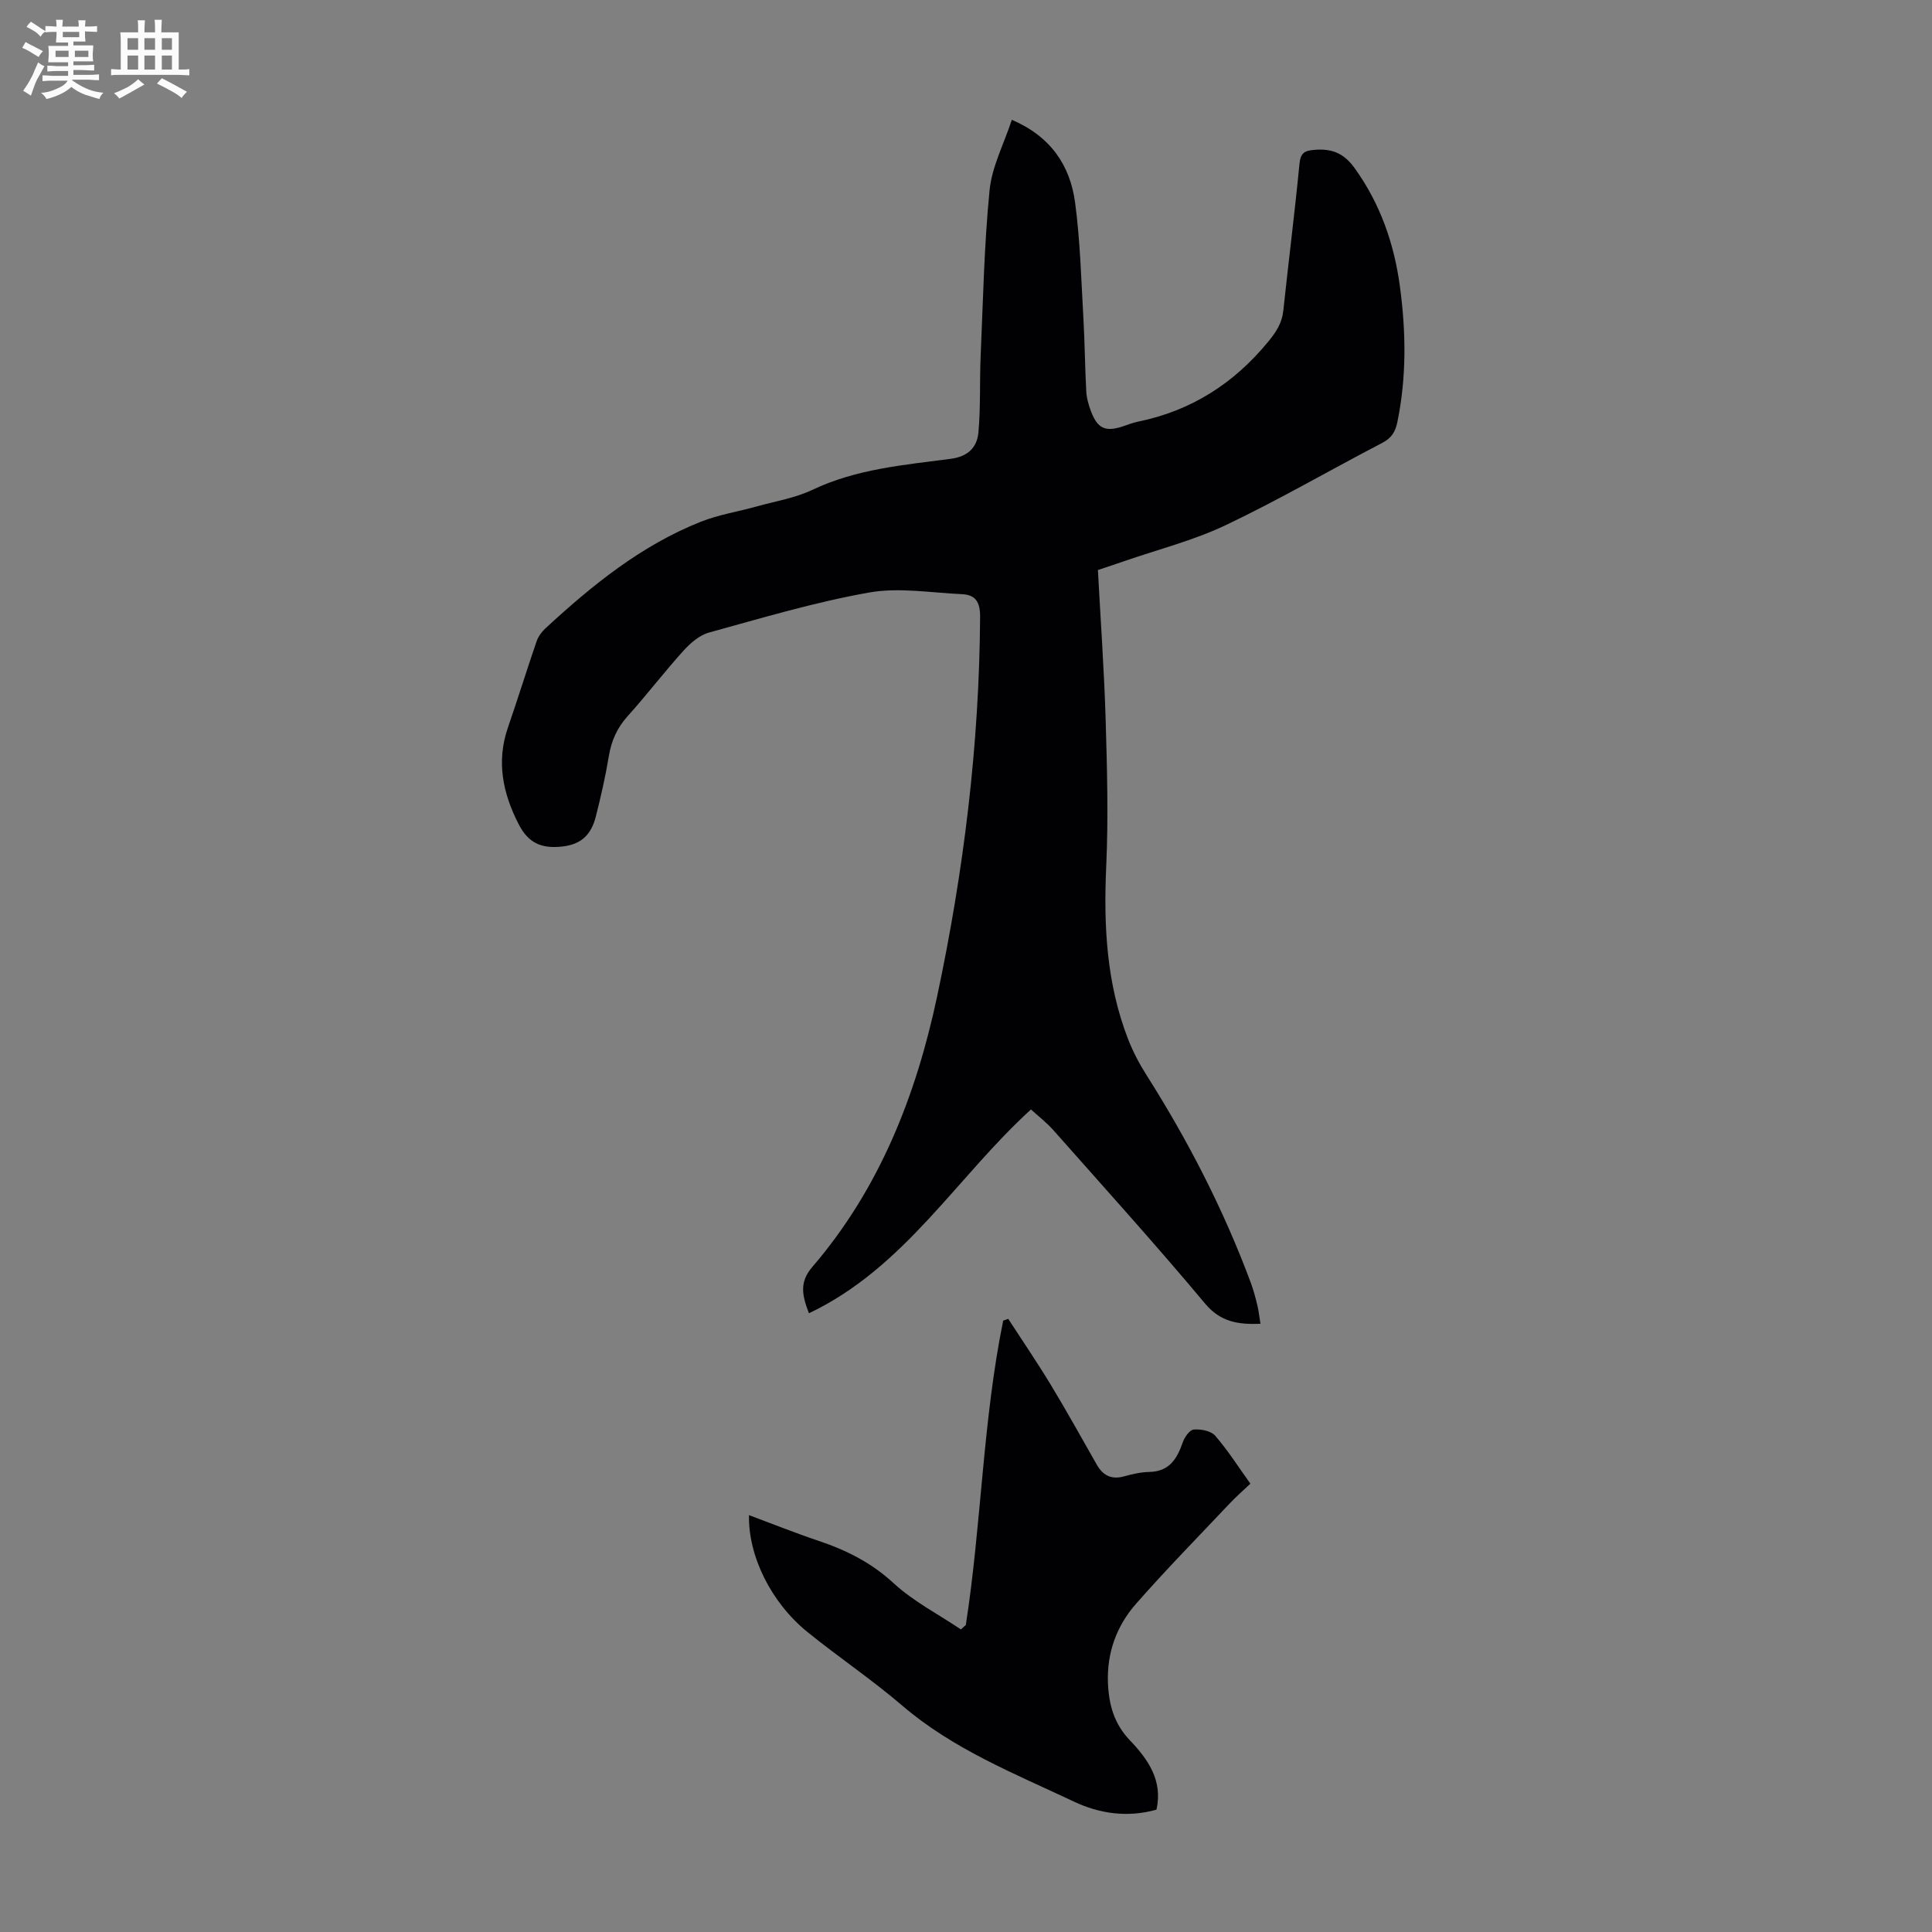
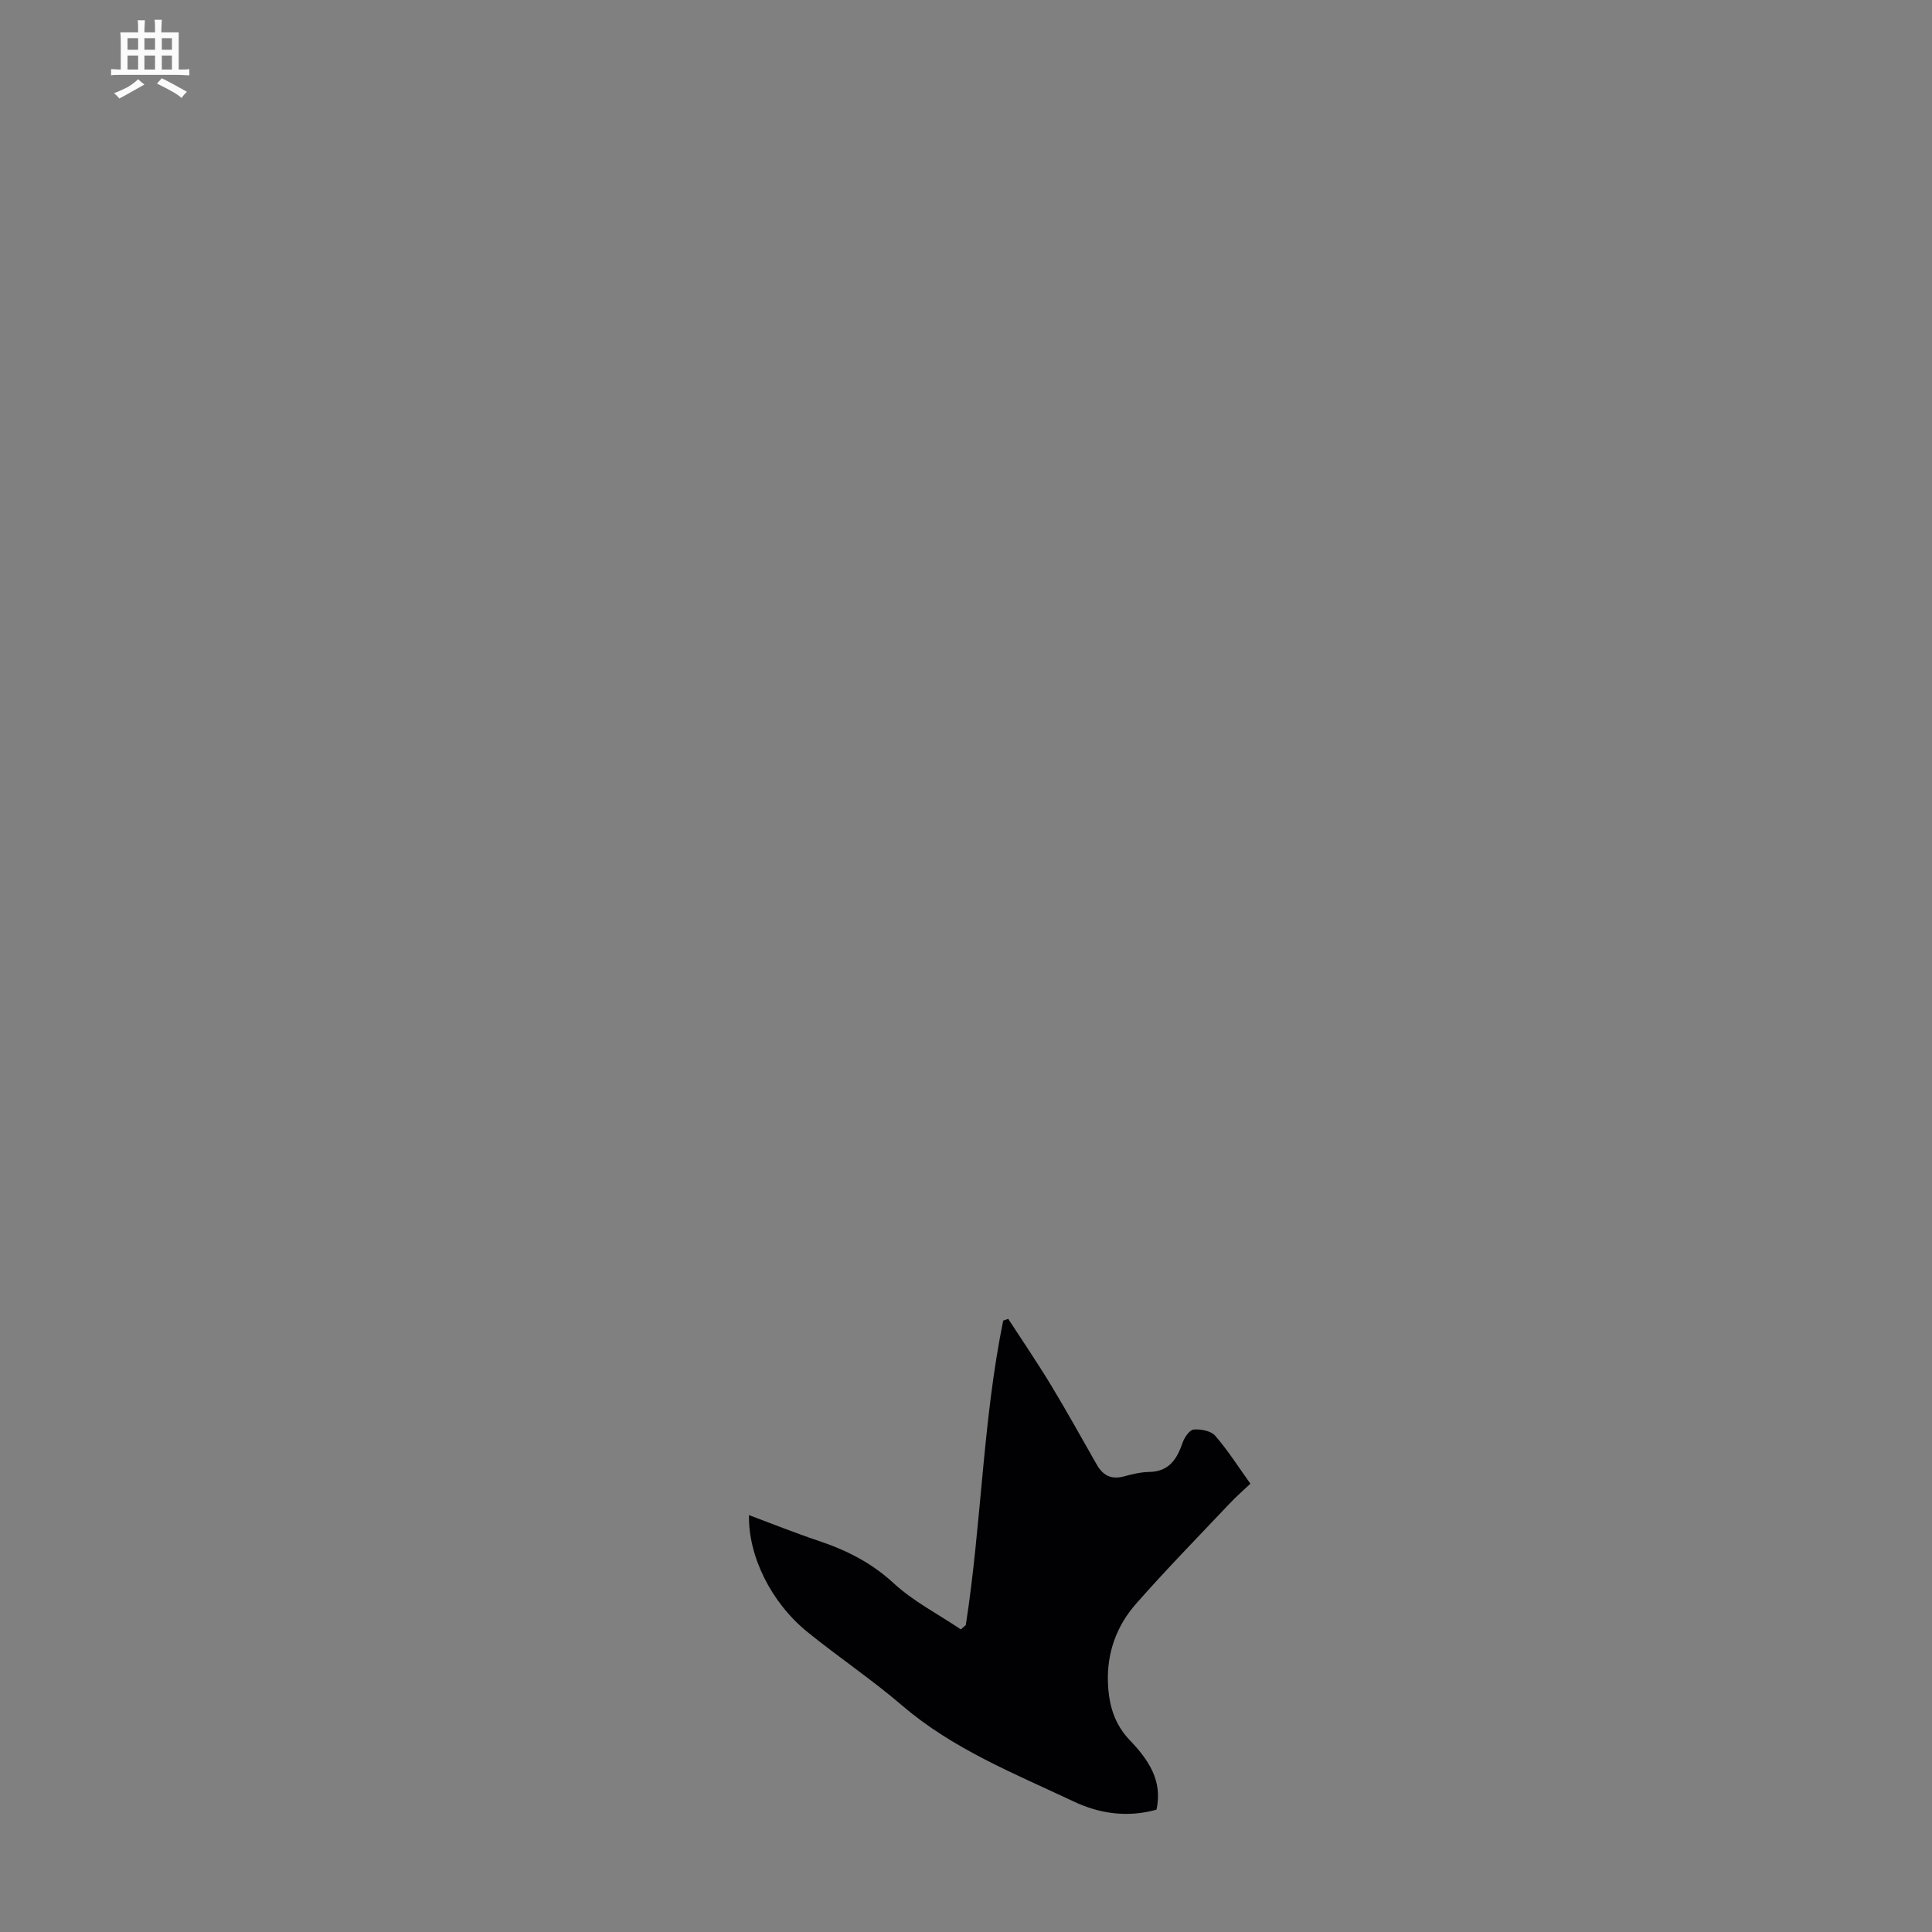
<svg xmlns="http://www.w3.org/2000/svg" enable-background="new 0 0 400 400" viewBox="0 0 400 400">
  <rect x="0" y="0" width="400" height="400" fill="#808080" stroke="none" />
-   <path d="m6.8 9.5c.6.3 1.3.7 2.1 1.1-.4.4-.7.8-.9 1.2-.7-.4-1.3-.8-1.8-1.1s-1.1-.6-1.6-.8c.2-.4.5-.8.7-1.2.4.2.8.5 1.5.8zm.9 6.9c-.3.6-.5 1.1-.7 1.7s-.4 1.1-.6 1.7c-.6-.4-1.1-.7-1.6-1 .7-1 1.2-1.8 1.5-2.4.3-.5.6-1.1.8-1.7.3-.6.5-1.2.8-1.8.3.3.8.6 1.3.8-.7 1.3-1.2 2.2-1.5 2.7zm.1-11c.4.3 1 .7 1.7 1.1-.5.2-.8.6-1.1 1.1-.5-.6-1-1-1.4-1.2s-.9-.6-1.5-.8c.2-.4.5-.7.9-1.1.5.3.9.6 1.4.9zm10.5 13.1c1 .4 2 .6 3.1.7-.4.4-.7.8-.8 1.3-.9-.2-1.9-.6-3-.9-1-.4-2-.9-2.8-1.6-.5.4-1.1.9-1.9 1.3s-1.9.9-3.3 1.2c-.1-.3-.5-.8-1.1-1.3 1 0 2.1-.3 3.2-.8 1.2-.5 1.9-1 2.3-1.7h-3.2c-.4 0-1 0-2 .1v-1.2c1 0 1.7.1 2 .1h3.3v-1h-2.3c-.2 0-.9 0-2 .1v-1.2c1.2 0 1.9.1 2 .1h2.3v-.8h-4.1c0-.7.1-1.2.1-1.6 0-.5 0-1.1-.1-1.8h4.1v-.7h-2.5c0-.6.1-1.1.1-1.6v-.6h-.5c-.4 0-1 0-1.8.1v-1.3c1.2 0 1.9.1 2.1.1h.2c0-.3 0-.8-.1-1.4h1.4c0 .6-.1 1-.1 1.4h3.4c0-.4 0-.8-.1-1.3h1.5c0 .4-.1.9-.1 1.3.7 0 1.5 0 2.5-.1v1.2c-1 0-1.8-.1-2.5-.1v.6c0 .3 0 .8.1 1.5h-2.5v.8h4.1c0 .7-.1 1.3-.1 1.8s0 1 .1 1.5h-4.1v.8h1.4c.8 0 1.8 0 2.9-.1v1.2c-1 0-1.9-.1-2.8-.1h-1.5v1h3.2c.3 0 1 0 2.1-.1v1.2c-1.1 0-1.8-.1-2.1-.1h-3.4l-.1.1c1.4 1 2.4 1.5 3.4 1.9zm-4.1-6.7v-1.3h-2.7v1.3zm2.2-4.1v-1.1h-3.4v1.1zm1.9 4.1v-1.3h-2.8v1.3z" fill="#fafbfa" />
  <path d="m37 6.7v2.3 5.4c1 0 1.8 0 2.2-.1v1.3c-.6 0-1.5-.1-2.5-.1h-11.9c-.7 0-1.3 0-1.8.1v-1.3c.5 0 1.1.1 2 .1v-5.2c0-1 0-1.8-.1-2.5h3.7c0-1.3 0-2.1-.1-2.5h1.5c0 .4-.1 1.3-.1 2.5h2.2c0-1.2 0-2.1-.1-2.6h1.5c0 .4-.1 1.3-.1 2.6zm-12.3 13.7c-.3-.4-.7-.8-1.1-1.1 1.1-.4 2.1-.9 2.9-1.3.8-.5 1.5-1 2.1-1.6.4.4.9.8 1.3 1.1-2.5 1.4-4.2 2.4-5.2 2.9zm3.9-10.1v-2.4h-2.2v2.4zm0 4.1v-2.9h-2.2v2.9zm3.5-4.1v-2.4h-2.2v2.4zm0 4.1v-2.9h-2.2v2.9zm.4 2.9 1-1.1c.6.3 1.4.7 2.5 1.3s2 1.1 2.7 1.5c-.4.4-.8.8-1.1 1.3-.8-.8-2.5-1.7-5.1-3zm3.1-7v-2.4h-2.1v2.4zm0 4.1v-2.9h-2.1v2.9z" fill="#fafbfa" />
  <g fill="#010103">
-     <path d="m260.97 274.08c-4.64.16-8.25-.34-11.49-4.21-10.19-12.19-20.86-23.98-31.39-35.88-1.39-1.57-3.09-2.87-4.64-4.29-15.41 14.03-26.18 32.8-45.97 42.2-1.42-3.73-2.02-6.43.7-9.59 13.91-16.2 21.47-35.44 25.85-56.05 5.5-25.89 8.73-52.05 8.89-78.57.02-2.95-.89-4.55-3.72-4.67-6.44-.29-13.08-1.45-19.3-.34-11.18 1.99-22.13 5.26-33.1 8.28-1.98.54-3.87 2.19-5.3 3.77-3.98 4.4-7.58 9.13-11.55 13.54-2.19 2.43-3.37 5.1-3.9 8.29-.69 4.19-1.64 8.34-2.68 12.45-1 3.99-3.18 5.82-6.94 6.25-4.44.51-7.08-.81-9.02-4.57-3.3-6.39-4.69-12.98-2.25-20.06 2.04-5.91 3.89-11.89 5.92-17.81.34-1 1.04-1.98 1.83-2.71 9.66-8.92 19.82-17.18 32.19-22.09 3.7-1.47 7.73-2.09 11.59-3.17 3.87-1.08 7.94-1.74 11.52-3.44 9.11-4.33 18.94-5.14 28.65-6.42 3.62-.48 5.43-2.42 5.71-5.45.48-5.21.23-10.48.46-15.71.5-11.49.72-23.01 1.85-34.44.48-4.86 2.94-9.52 4.61-14.59 8.03 3.45 12.05 9.42 13.09 17.09 1.07 7.95 1.27 16.03 1.73 24.06.29 5.02.31 10.06.59 15.09.08 1.42.5 2.88 1.02 4.22 1.34 3.47 2.94 4.18 6.44 3.05 1.07-.34 2.11-.78 3.2-1 11.05-2.25 19.92-7.91 27.05-16.62 1.63-1.99 2.82-3.82 3.09-6.4 1.07-10.12 2.36-20.23 3.34-30.36.23-2.4 1.16-2.77 3.31-2.92 3.57-.26 5.97.82 8.13 3.82 5.31 7.39 8.17 15.65 9.36 24.49 1.26 9.35 1.39 18.73-.53 28.06-.41 2.01-1.2 3.31-3.12 4.31-10.81 5.62-21.37 11.78-32.36 17.01-6.72 3.2-14.08 5.06-21.15 7.51-1.67.58-3.35 1.13-5.37 1.81.55 10.35 1.29 20.61 1.6 30.88.3 10.17.58 20.37.12 30.52-.55 12.21.05 24.17 4.51 35.67 1 2.57 2.3 5.08 3.78 7.41 8.65 13.64 16.01 27.92 21.64 43.07.54 1.46.95 2.98 1.32 4.5.3 1.18.42 2.4.69 4.01z" />
    <path d="m199.96 336.45c3.25-20.92 3.5-42.24 7.74-63.03.35-.12.69-.25 1.04-.37 2.95 4.55 6.01 9.03 8.82 13.67 3.3 5.45 6.38 11.03 9.54 16.56 1.26 2.2 3 3.09 5.57 2.4 1.72-.47 3.51-.9 5.28-.93 4.14-.08 5.74-2.7 6.92-6.11.37-1.08 1.44-2.61 2.28-2.67 1.47-.12 3.57.27 4.44 1.28 2.62 3.01 4.78 6.43 7.29 9.93-1.52 1.44-2.93 2.67-4.22 4.03-6.53 6.91-13.19 13.71-19.47 20.85-4.01 4.57-6.05 10.13-5.8 16.38.18 4.48 1.26 8.44 4.54 11.87 3.73 3.91 6.87 8.31 5.5 14.36-6 1.69-11.8.83-17.09-1.67-12.29-5.8-25.01-10.84-35.56-19.89-6.28-5.38-13.19-10.02-19.62-15.23-7.52-6.1-12.26-15.71-12.09-24.19 4.89 1.82 9.59 3.71 14.39 5.32 5.77 1.93 10.95 4.52 15.55 8.77 4.1 3.78 9.25 6.42 13.93 9.57.34-.31.68-.6 1.02-.9z" />
  </g>
</svg>